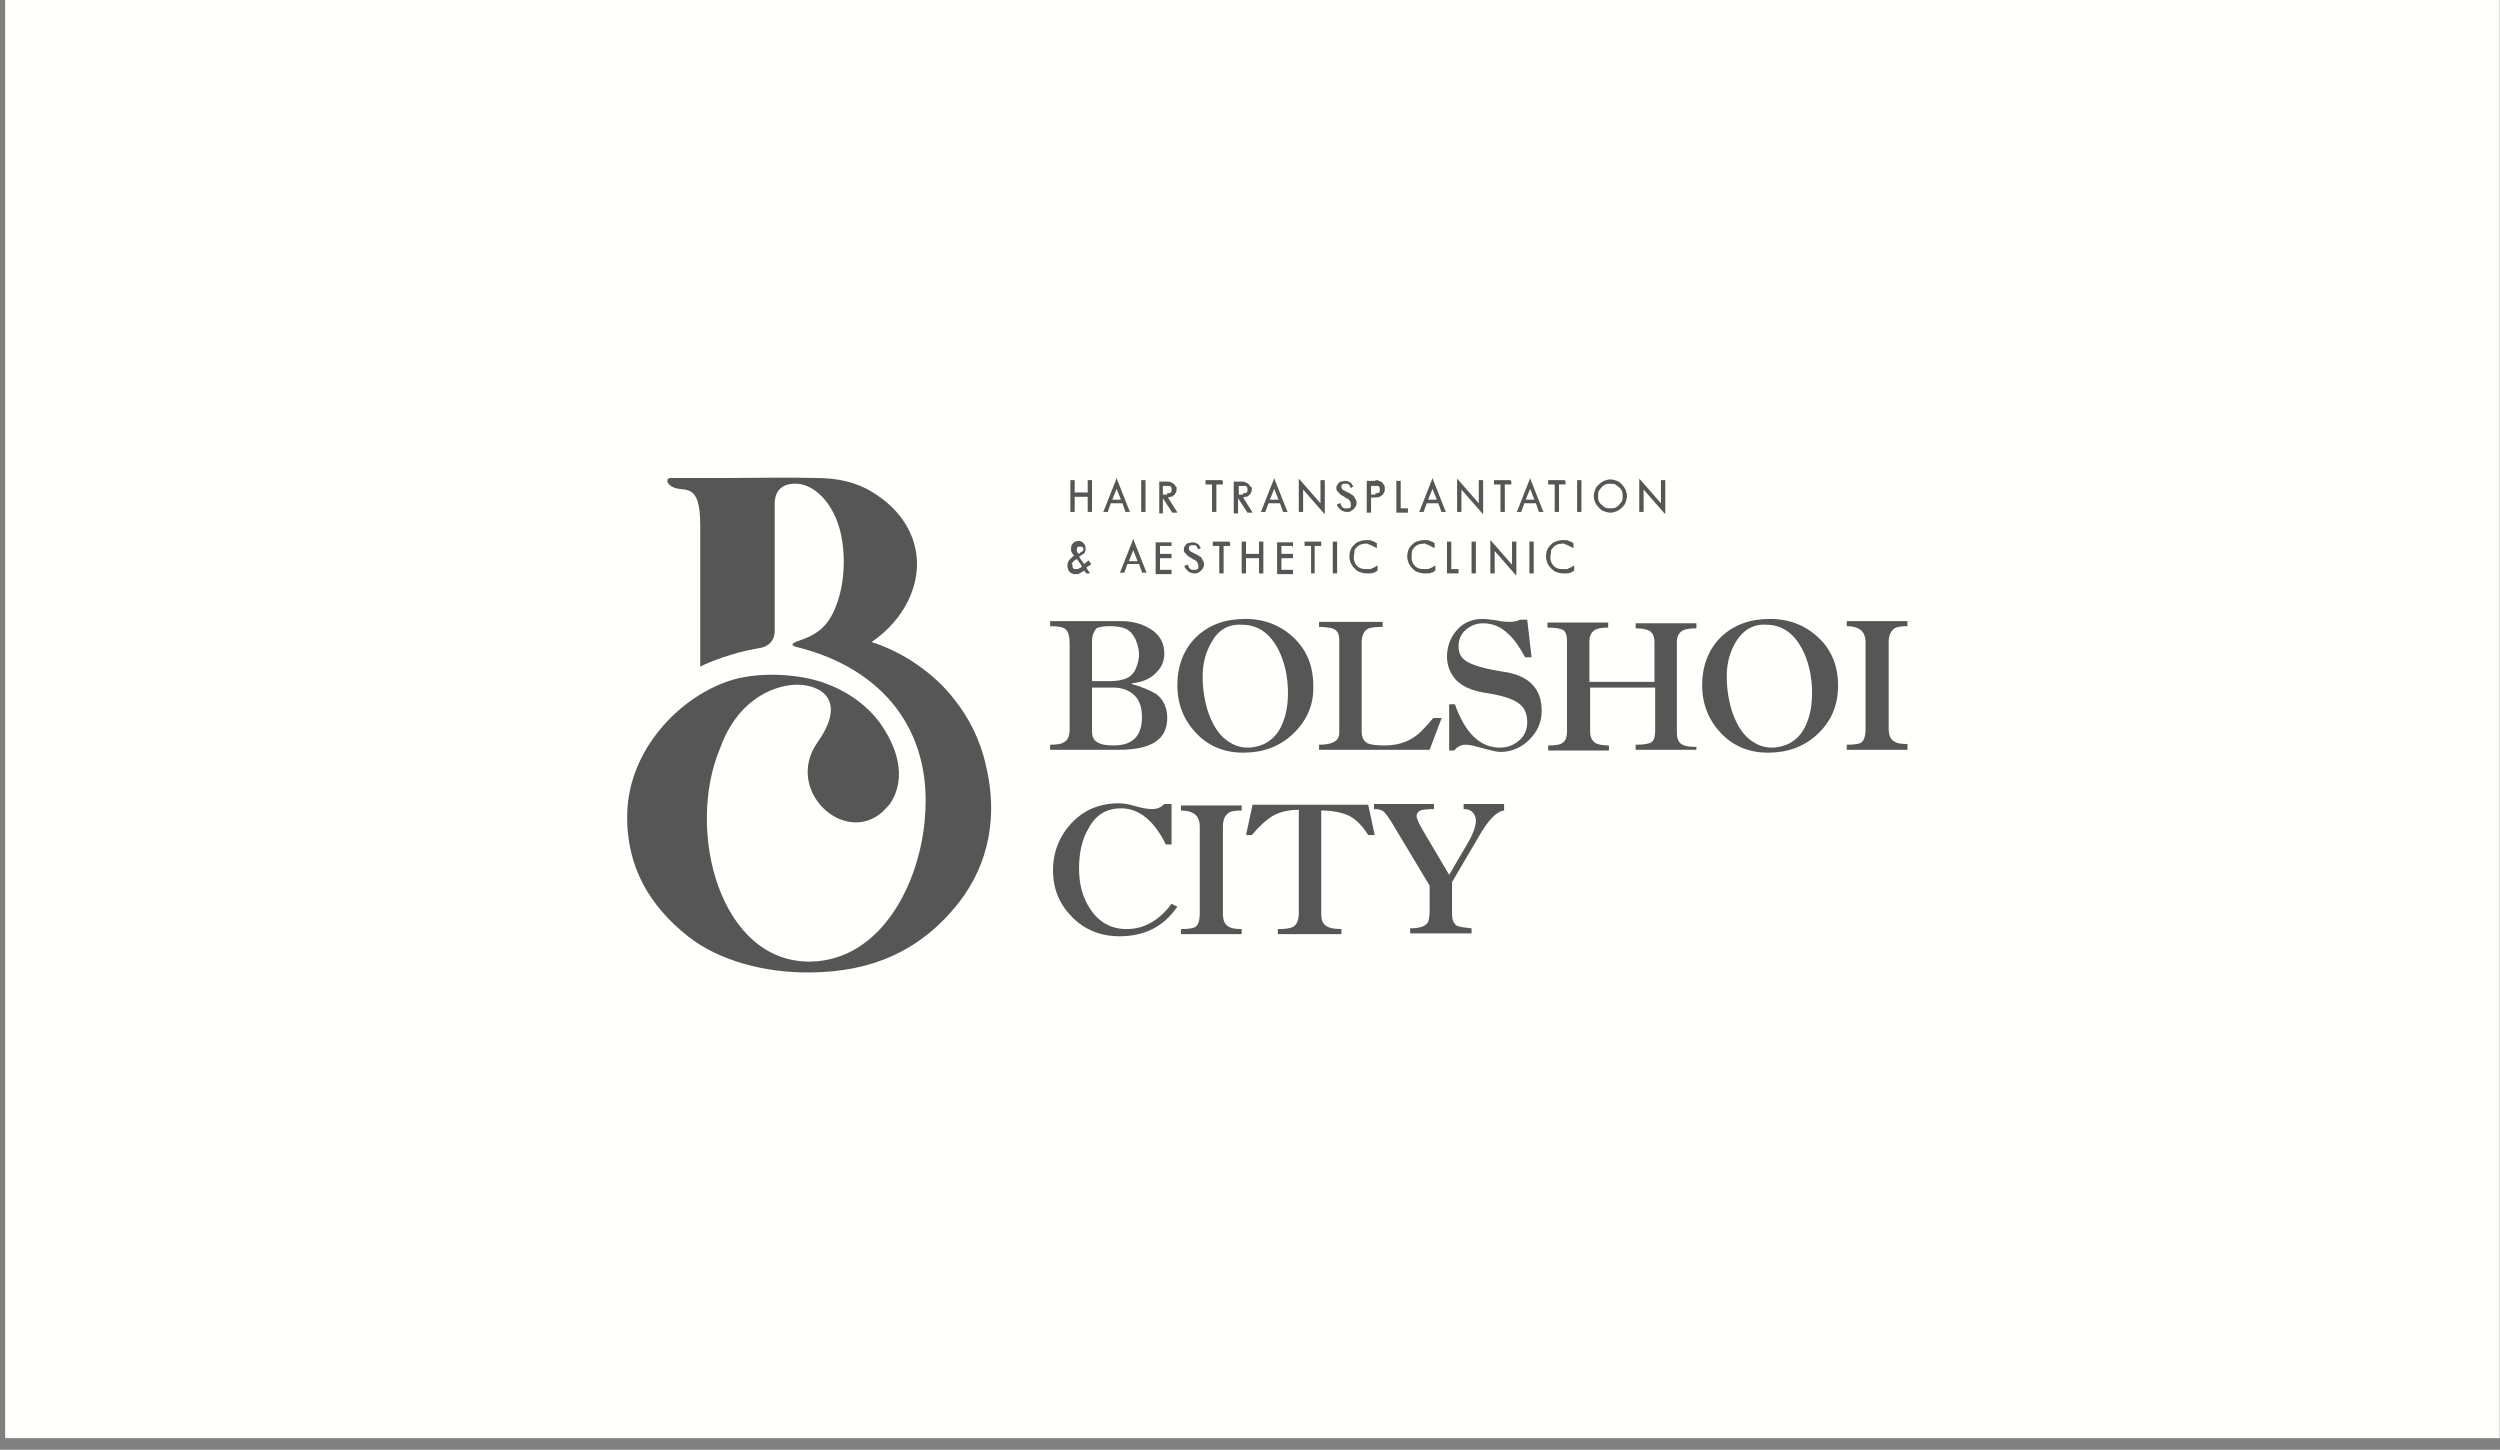
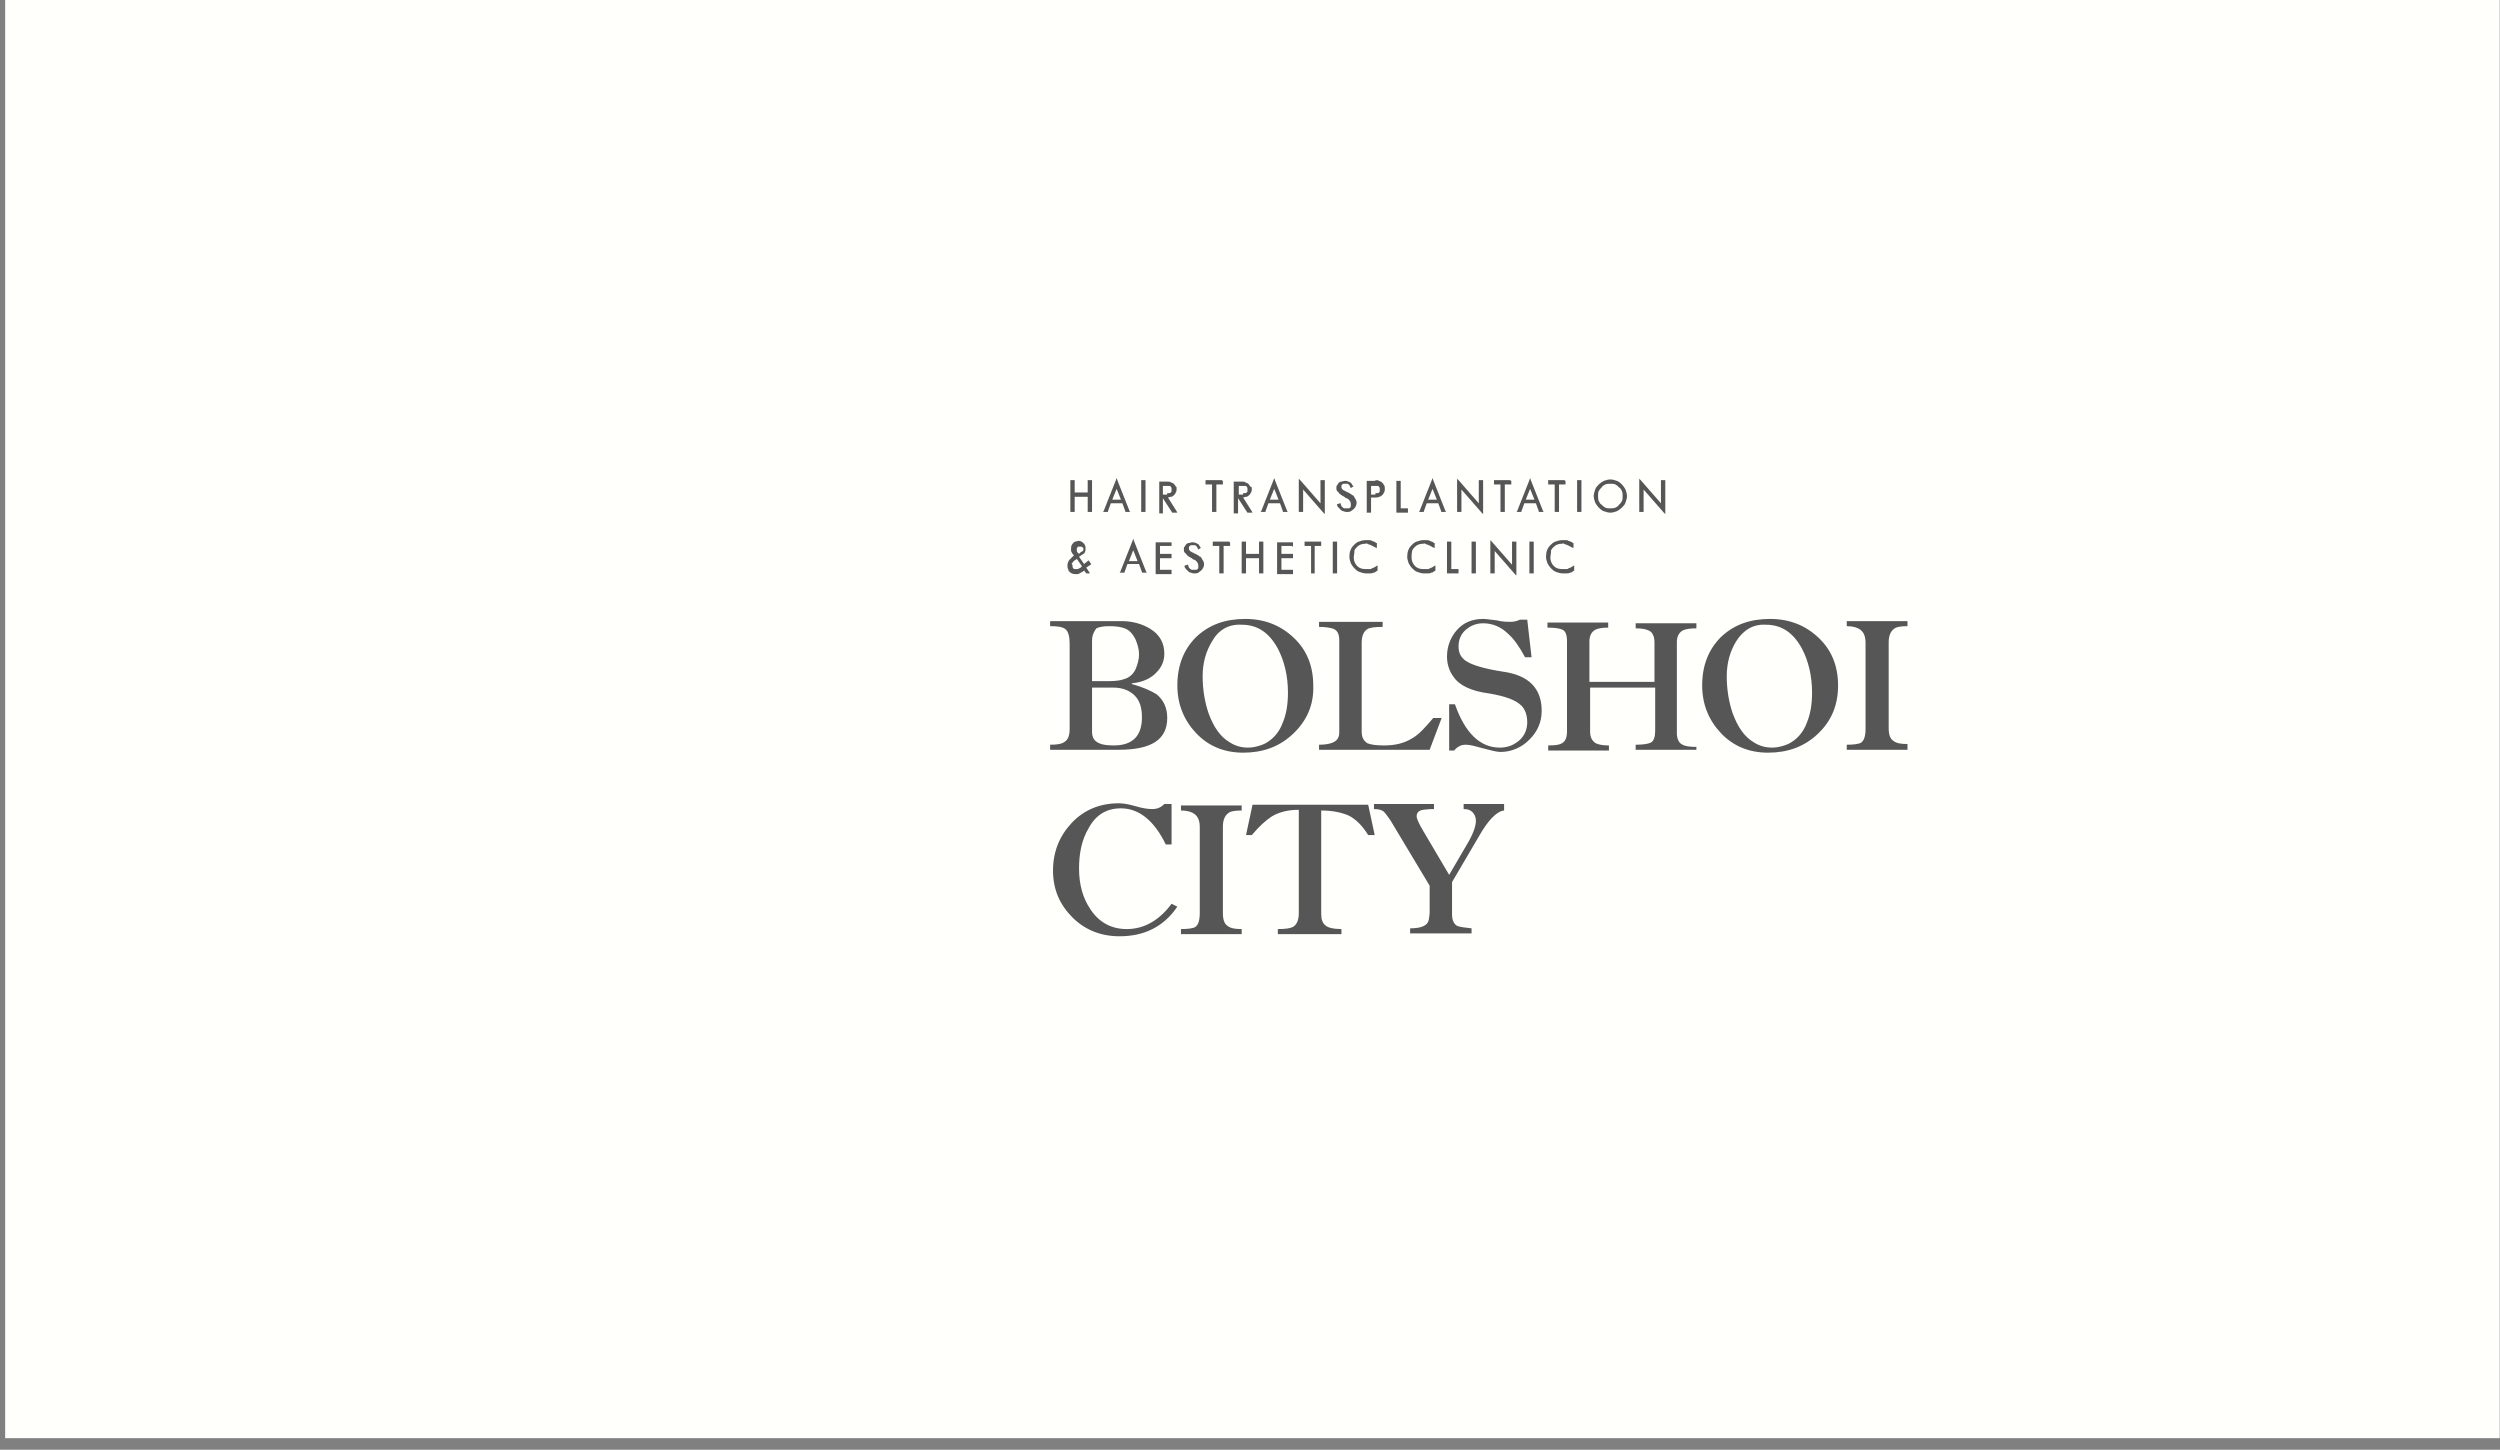
<svg xmlns="http://www.w3.org/2000/svg" width="169" height="98" viewBox="0 0 169 98" fill="none">
  <rect x="0" y="0" width="169" height="98" fill="#808080" stroke="none" />
  <rect width="168.63" height="97.22" transform="translate(0.35)" fill="#FFFFFC" />
-   <path fill-rule="evenodd" clip-rule="evenodd" d="M101.677 54.79C101.188 54.839 100.602 55.426 99.967 56.55L98.159 59.628V61.827C98.159 62.218 98.305 62.511 98.55 62.609C98.696 62.658 98.989 62.707 99.478 62.756V63.098H95.324V62.756C96.106 62.756 96.546 62.56 96.595 62.12C96.595 62.023 96.644 61.876 96.644 61.681V59.873L94.005 55.474C93.809 55.181 93.663 54.986 93.565 54.888C93.418 54.742 93.174 54.693 92.881 54.693V54.351H96.937V54.693C96.497 54.693 96.253 54.742 96.204 54.742C95.911 54.79 95.764 54.937 95.764 55.181C95.764 55.328 95.911 55.67 96.204 56.159L97.963 59.14L99.136 57.136C99.576 56.403 99.771 55.865 99.771 55.474C99.771 55.23 99.674 55.035 99.527 54.888C99.38 54.742 99.185 54.693 98.941 54.693V54.351H101.677V54.79V54.79ZM117.364 43.355C116.973 43.991 116.728 44.773 116.728 45.701C116.728 46.63 116.875 47.46 117.119 48.193C117.461 49.122 117.901 49.806 118.585 50.197C118.976 50.441 119.367 50.539 119.807 50.539C120.149 50.539 120.54 50.441 120.882 50.295C121.469 50.001 121.908 49.513 122.153 48.828C122.397 48.242 122.495 47.558 122.495 46.825C122.495 45.701 122.25 44.675 121.811 43.844C121.224 42.769 120.442 42.231 119.367 42.231C118.536 42.182 117.852 42.574 117.364 43.355ZM81.935 43.355C81.544 43.991 81.299 44.773 81.299 45.701C81.299 46.63 81.446 47.46 81.69 48.193C82.032 49.122 82.472 49.806 83.156 50.197C83.547 50.441 83.938 50.539 84.378 50.539C84.72 50.539 85.111 50.441 85.453 50.295C86.04 50.001 86.479 49.513 86.724 48.828C86.968 48.242 87.066 47.558 87.066 46.825C87.066 45.701 86.821 44.675 86.382 43.844C85.795 42.769 85.013 42.231 83.938 42.231C83.059 42.182 82.374 42.574 81.935 43.355ZM73.823 46.434V49.464C73.823 49.855 73.969 50.099 74.311 50.246C74.507 50.343 74.849 50.392 75.289 50.392C76.559 50.392 77.195 49.757 77.195 48.486C77.195 47.851 77.048 47.362 76.706 47.02C76.364 46.678 75.875 46.483 75.289 46.483H73.823V46.434ZM73.823 43.306V46.043H74.995C75.435 46.043 75.777 45.994 76.022 45.897C76.364 45.799 76.608 45.554 76.755 45.261C76.901 44.919 76.999 44.577 76.999 44.235C76.999 43.893 76.901 43.551 76.755 43.209C76.559 42.818 76.315 42.574 76.022 42.476C75.777 42.378 75.435 42.329 74.995 42.329C74.605 42.329 74.311 42.378 74.116 42.476C73.969 42.671 73.823 42.916 73.823 43.306ZM87.408 49.61C86.479 50.49 85.355 50.881 84.036 50.881C82.765 50.881 81.69 50.441 80.859 49.562C80.029 48.682 79.589 47.607 79.589 46.336C79.589 44.968 80.029 43.893 80.859 43.062C81.739 42.231 82.814 41.84 84.183 41.84C85.502 41.84 86.577 42.28 87.457 43.111C88.336 43.942 88.776 45.017 88.776 46.336C88.825 47.656 88.336 48.731 87.408 49.61ZM78.172 46.923C78.66 47.314 78.905 47.851 78.905 48.535C78.905 50.001 77.83 50.685 75.631 50.685H70.988V50.343C71.477 50.343 71.77 50.294 71.966 50.148C72.21 50.001 72.308 49.708 72.308 49.268V43.502C72.308 43.013 72.21 42.671 72.014 42.525C71.819 42.378 71.526 42.329 70.988 42.329V41.987H75.826C76.559 41.987 77.243 42.182 77.781 42.525C78.416 42.916 78.709 43.502 78.709 44.186C78.709 44.773 78.465 45.212 78.025 45.603C77.634 45.945 77.097 46.141 76.51 46.19V46.239C77.195 46.434 77.781 46.678 78.172 46.923ZM99.087 50.343C98.745 50.343 98.501 50.49 98.305 50.734H97.963V47.607H98.354C99.038 49.562 100.064 50.539 101.384 50.539C101.873 50.539 102.312 50.392 102.703 50.05C103.045 49.757 103.241 49.317 103.241 48.828C103.241 48.34 103.094 47.949 102.85 47.705C102.459 47.314 101.775 47.069 100.651 46.874C99.478 46.727 98.647 46.336 98.256 45.75C97.963 45.359 97.817 44.87 97.817 44.382C97.817 43.697 98.061 43.062 98.501 42.574C98.941 42.085 99.527 41.84 100.26 41.84C100.455 41.84 100.749 41.889 101.188 41.938C101.579 42.036 101.921 42.036 102.117 42.036C102.312 42.036 102.557 41.987 102.752 41.889H103.241L103.534 44.43H103.094C102.703 43.697 102.312 43.16 101.97 42.867C101.482 42.378 100.895 42.134 100.26 42.134C99.82 42.134 99.429 42.28 99.087 42.574C98.745 42.867 98.599 43.258 98.599 43.697C98.599 44.137 98.745 44.43 99.087 44.675C99.527 44.968 100.358 45.212 101.628 45.408C103.339 45.652 104.218 46.532 104.218 48.047C104.218 48.828 103.925 49.464 103.387 50.001C102.85 50.539 102.166 50.832 101.433 50.832C101.188 50.832 100.798 50.734 100.26 50.588C99.722 50.441 99.38 50.343 99.087 50.343ZM97.475 48.486L96.644 50.685H89.167V50.343C89.949 50.343 90.389 50.148 90.486 49.806C90.535 49.708 90.535 49.562 90.535 49.415V43.306C90.535 42.818 90.389 42.574 90.047 42.476C89.851 42.427 89.558 42.378 89.167 42.378V42.036H93.467V42.378C92.93 42.378 92.588 42.427 92.441 42.525C92.197 42.671 92.05 42.964 92.05 43.453V49.464C92.05 49.855 92.197 50.099 92.441 50.246C92.686 50.343 93.028 50.392 93.565 50.392C94.298 50.392 94.933 50.246 95.471 49.904C95.911 49.659 96.351 49.171 96.888 48.535H97.475V48.486ZM114.676 50.685H110.571V50.343C111.06 50.343 111.402 50.295 111.597 50.197C111.793 50.099 111.89 49.806 111.89 49.415V46.483H107.492V49.464C107.492 49.855 107.639 50.099 107.883 50.246C108.079 50.343 108.372 50.392 108.763 50.392V50.734H104.658V50.392C105.147 50.392 105.44 50.343 105.587 50.246C105.831 50.099 105.929 49.855 105.929 49.415V43.355C105.929 42.916 105.831 42.671 105.635 42.574C105.44 42.476 105.098 42.427 104.609 42.427V42.085H108.714V42.427C108.323 42.427 108.03 42.476 107.834 42.574C107.59 42.72 107.444 42.964 107.444 43.355V46.092H111.842V43.404C111.842 43.013 111.695 42.72 111.451 42.622C111.255 42.525 110.962 42.476 110.571 42.476V42.134H114.676V42.476C114.236 42.476 113.943 42.525 113.747 42.622C113.503 42.769 113.356 43.013 113.356 43.404V49.562C113.356 49.953 113.503 50.246 113.747 50.343C113.894 50.441 114.236 50.49 114.676 50.49V50.685V50.685ZM122.886 49.61C121.957 50.49 120.833 50.881 119.514 50.881C118.243 50.881 117.168 50.441 116.337 49.562C115.507 48.682 115.067 47.607 115.067 46.336C115.067 44.968 115.507 43.893 116.337 43.062C117.217 42.231 118.292 41.84 119.66 41.84C120.98 41.84 122.055 42.28 122.935 43.111C123.814 43.942 124.254 45.017 124.254 46.336C124.254 47.656 123.814 48.731 122.886 49.61ZM128.896 50.685H124.84V50.343C125.329 50.343 125.671 50.295 125.818 50.197C126.013 50.05 126.111 49.757 126.111 49.268V43.453C126.111 43.062 126.013 42.769 125.769 42.574C125.573 42.427 125.28 42.329 124.84 42.329V41.987H128.945V42.329C128.505 42.329 128.163 42.378 128.017 42.525C127.821 42.671 127.675 42.964 127.675 43.404V49.219C127.675 49.659 127.772 49.953 128.017 50.099C128.212 50.246 128.505 50.295 128.945 50.295V50.685H128.896ZM89.314 54.79C90.096 54.79 90.731 54.937 91.171 55.132C91.659 55.377 92.099 55.817 92.49 56.452H92.93L92.49 54.399H84.671L84.231 56.452H84.622C85.111 55.865 85.6 55.426 85.991 55.181C86.479 54.888 87.115 54.742 87.799 54.742V61.73C87.799 62.218 87.652 62.511 87.408 62.658C87.212 62.756 86.919 62.805 86.382 62.805V63.147H90.682V62.805C90.144 62.805 89.753 62.707 89.607 62.56C89.411 62.414 89.314 62.169 89.314 61.778V54.79V54.79ZM82.668 61.73C82.668 62.169 82.765 62.463 83.01 62.609C83.205 62.756 83.498 62.805 83.938 62.805V63.147H79.833V62.805C80.322 62.805 80.664 62.756 80.811 62.658C81.006 62.511 81.104 62.218 81.104 61.73V55.914C81.104 55.523 81.006 55.23 80.762 55.035C80.566 54.888 80.273 54.79 79.833 54.79V54.448H83.938V54.79C83.498 54.79 83.156 54.839 83.01 54.986C82.814 55.133 82.668 55.426 82.668 55.865V61.73ZM79.589 61.29C78.66 62.658 77.341 63.293 75.68 63.293C74.409 63.293 73.334 62.853 72.503 62.023C71.624 61.143 71.184 60.117 71.184 58.846C71.184 57.576 71.624 56.501 72.454 55.621C73.285 54.742 74.36 54.302 75.631 54.302C75.875 54.302 76.266 54.351 76.755 54.497C77.243 54.644 77.634 54.693 77.879 54.693C78.221 54.693 78.465 54.595 78.709 54.351H79.198V57.087H78.807C78.025 55.474 76.999 54.644 75.777 54.644C74.8 54.644 74.067 55.084 73.578 56.012C73.138 56.745 72.943 57.674 72.943 58.7C72.943 59.775 73.187 60.703 73.725 61.485C74.311 62.365 75.142 62.805 76.168 62.805C77.341 62.805 78.367 62.218 79.198 61.094L79.589 61.29Z" fill="#565656" />
-   <path fill-rule="evenodd" clip-rule="evenodd" d="M45.528 32.947C46.31 33.289 47.336 32.556 47.336 35.488V45.066C47.874 44.773 49.486 44.137 51.148 43.844C51.49 43.795 51.734 43.746 52.028 43.502C52.223 43.306 52.37 43.062 52.37 42.622V38.42V34.071C52.37 33.044 53.005 32.653 53.885 32.702C54.813 32.751 55.839 33.533 56.474 34.95C57.159 36.465 57.256 38.957 56.572 40.814C56.035 42.329 55.253 42.916 53.885 43.355C53.493 43.502 53.445 43.649 53.885 43.746C59.749 45.212 62.974 49.415 62.534 55.132C62.241 59.628 59.602 64.906 54.813 65.004C48.656 65.101 46.359 56.159 48.656 50.637C49.731 47.558 51.979 46.385 53.738 46.287C55.497 46.239 57.305 47.314 55.253 50.197C53.005 53.422 57.061 57.185 59.651 54.888C59.846 54.693 60.042 54.497 60.188 54.302C61.361 52.494 60.579 50.392 59.455 48.828C58.429 47.46 57.012 46.63 55.79 46.19C53.885 45.505 51.441 45.457 49.731 45.897C46.114 46.874 42.498 50.588 42.401 54.986C42.303 58.602 43.964 61.29 46.505 63.293C48.607 64.955 51.734 65.786 54.862 65.737C58.82 65.688 62.192 64.368 64.831 60.997C66.883 58.358 67.47 55.084 66.639 51.712C66.248 49.953 65.466 48.486 64.538 47.314C63.169 45.505 60.97 44.039 58.918 43.404C60.139 42.574 60.873 41.596 61.312 40.765C62.73 38.029 61.85 35.194 59.309 33.484C57.989 32.556 56.523 32.311 55.155 32.311C53.151 32.262 51.148 32.311 49.193 32.311H45.43C44.942 32.262 45.039 32.751 45.528 32.947Z" fill="#565656" />
+   <path fill-rule="evenodd" clip-rule="evenodd" d="M101.677 54.79C101.188 54.839 100.602 55.426 99.967 56.55L98.159 59.628V61.827C98.159 62.218 98.305 62.511 98.55 62.609C98.696 62.658 98.989 62.707 99.478 62.756V63.098H95.324V62.756C96.106 62.756 96.546 62.56 96.595 62.12C96.595 62.023 96.644 61.876 96.644 61.681V59.873L94.005 55.474C93.809 55.181 93.663 54.986 93.565 54.888C93.418 54.742 93.174 54.693 92.881 54.693V54.351H96.937V54.693C96.497 54.693 96.253 54.742 96.204 54.742C95.911 54.79 95.764 54.937 95.764 55.181C95.764 55.328 95.911 55.67 96.204 56.159L97.963 59.14L99.136 57.136C99.576 56.403 99.771 55.865 99.771 55.474C99.771 55.23 99.674 55.035 99.527 54.888C99.38 54.742 99.185 54.693 98.941 54.693V54.351H101.677V54.79V54.79ZM117.364 43.355C116.973 43.991 116.728 44.773 116.728 45.701C116.728 46.63 116.875 47.46 117.119 48.193C117.461 49.122 117.901 49.806 118.585 50.197C118.976 50.441 119.367 50.539 119.807 50.539C120.149 50.539 120.54 50.441 120.882 50.295C121.469 50.001 121.908 49.513 122.153 48.828C122.397 48.242 122.495 47.558 122.495 46.825C122.495 45.701 122.25 44.675 121.811 43.844C121.224 42.769 120.442 42.231 119.367 42.231C118.536 42.182 117.852 42.574 117.364 43.355ZM81.935 43.355C81.544 43.991 81.299 44.773 81.299 45.701C81.299 46.63 81.446 47.46 81.69 48.193C82.032 49.122 82.472 49.806 83.156 50.197C83.547 50.441 83.938 50.539 84.378 50.539C84.72 50.539 85.111 50.441 85.453 50.295C86.04 50.001 86.479 49.513 86.724 48.828C86.968 48.242 87.066 47.558 87.066 46.825C87.066 45.701 86.821 44.675 86.382 43.844C85.795 42.769 85.013 42.231 83.938 42.231C83.059 42.182 82.374 42.574 81.935 43.355ZM73.823 46.434V49.464C73.823 49.855 73.969 50.099 74.311 50.246C74.507 50.343 74.849 50.392 75.289 50.392C76.559 50.392 77.195 49.757 77.195 48.486C77.195 47.851 77.048 47.362 76.706 47.02C76.364 46.678 75.875 46.483 75.289 46.483H73.823V46.434ZM73.823 43.306V46.043H74.995C75.435 46.043 75.777 45.994 76.022 45.897C76.364 45.799 76.608 45.554 76.755 45.261C76.901 44.919 76.999 44.577 76.999 44.235C76.999 43.893 76.901 43.551 76.755 43.209C76.559 42.818 76.315 42.574 76.022 42.476C75.777 42.378 75.435 42.329 74.995 42.329C74.605 42.329 74.311 42.378 74.116 42.476C73.969 42.671 73.823 42.916 73.823 43.306ZM87.408 49.61C86.479 50.49 85.355 50.881 84.036 50.881C82.765 50.881 81.69 50.441 80.859 49.562C80.029 48.682 79.589 47.607 79.589 46.336C79.589 44.968 80.029 43.893 80.859 43.062C81.739 42.231 82.814 41.84 84.183 41.84C85.502 41.84 86.577 42.28 87.457 43.111C88.336 43.942 88.776 45.017 88.776 46.336C88.825 47.656 88.336 48.731 87.408 49.61ZM78.172 46.923C78.66 47.314 78.905 47.851 78.905 48.535C78.905 50.001 77.83 50.685 75.631 50.685H70.988V50.343C71.477 50.343 71.77 50.294 71.966 50.148C72.21 50.001 72.308 49.708 72.308 49.268V43.502C72.308 43.013 72.21 42.671 72.014 42.525C71.819 42.378 71.526 42.329 70.988 42.329V41.987H75.826C76.559 41.987 77.243 42.182 77.781 42.525C78.416 42.916 78.709 43.502 78.709 44.186C78.709 44.773 78.465 45.212 78.025 45.603C77.634 45.945 77.097 46.141 76.51 46.19V46.239C77.195 46.434 77.781 46.678 78.172 46.923ZM99.087 50.343C98.745 50.343 98.501 50.49 98.305 50.734H97.963V47.607H98.354C99.038 49.562 100.064 50.539 101.384 50.539C101.873 50.539 102.312 50.392 102.703 50.05C103.045 49.757 103.241 49.317 103.241 48.828C103.241 48.34 103.094 47.949 102.85 47.705C102.459 47.314 101.775 47.069 100.651 46.874C99.478 46.727 98.647 46.336 98.256 45.75C97.963 45.359 97.817 44.87 97.817 44.382C97.817 43.697 98.061 43.062 98.501 42.574C98.941 42.085 99.527 41.84 100.26 41.84C100.455 41.84 100.749 41.889 101.188 41.938C101.579 42.036 101.921 42.036 102.117 42.036C102.312 42.036 102.557 41.987 102.752 41.889H103.241L103.534 44.43H103.094C102.703 43.697 102.312 43.16 101.97 42.867C101.482 42.378 100.895 42.134 100.26 42.134C99.82 42.134 99.429 42.28 99.087 42.574C98.745 42.867 98.599 43.258 98.599 43.697C98.599 44.137 98.745 44.43 99.087 44.675C99.527 44.968 100.358 45.212 101.628 45.408C103.339 45.652 104.218 46.532 104.218 48.047C104.218 48.828 103.925 49.464 103.387 50.001C102.85 50.539 102.166 50.832 101.433 50.832C101.188 50.832 100.798 50.734 100.26 50.588C99.722 50.441 99.38 50.343 99.087 50.343M97.475 48.486L96.644 50.685H89.167V50.343C89.949 50.343 90.389 50.148 90.486 49.806C90.535 49.708 90.535 49.562 90.535 49.415V43.306C90.535 42.818 90.389 42.574 90.047 42.476C89.851 42.427 89.558 42.378 89.167 42.378V42.036H93.467V42.378C92.93 42.378 92.588 42.427 92.441 42.525C92.197 42.671 92.05 42.964 92.05 43.453V49.464C92.05 49.855 92.197 50.099 92.441 50.246C92.686 50.343 93.028 50.392 93.565 50.392C94.298 50.392 94.933 50.246 95.471 49.904C95.911 49.659 96.351 49.171 96.888 48.535H97.475V48.486ZM114.676 50.685H110.571V50.343C111.06 50.343 111.402 50.295 111.597 50.197C111.793 50.099 111.89 49.806 111.89 49.415V46.483H107.492V49.464C107.492 49.855 107.639 50.099 107.883 50.246C108.079 50.343 108.372 50.392 108.763 50.392V50.734H104.658V50.392C105.147 50.392 105.44 50.343 105.587 50.246C105.831 50.099 105.929 49.855 105.929 49.415V43.355C105.929 42.916 105.831 42.671 105.635 42.574C105.44 42.476 105.098 42.427 104.609 42.427V42.085H108.714V42.427C108.323 42.427 108.03 42.476 107.834 42.574C107.59 42.72 107.444 42.964 107.444 43.355V46.092H111.842V43.404C111.842 43.013 111.695 42.72 111.451 42.622C111.255 42.525 110.962 42.476 110.571 42.476V42.134H114.676V42.476C114.236 42.476 113.943 42.525 113.747 42.622C113.503 42.769 113.356 43.013 113.356 43.404V49.562C113.356 49.953 113.503 50.246 113.747 50.343C113.894 50.441 114.236 50.49 114.676 50.49V50.685V50.685ZM122.886 49.61C121.957 50.49 120.833 50.881 119.514 50.881C118.243 50.881 117.168 50.441 116.337 49.562C115.507 48.682 115.067 47.607 115.067 46.336C115.067 44.968 115.507 43.893 116.337 43.062C117.217 42.231 118.292 41.84 119.66 41.84C120.98 41.84 122.055 42.28 122.935 43.111C123.814 43.942 124.254 45.017 124.254 46.336C124.254 47.656 123.814 48.731 122.886 49.61ZM128.896 50.685H124.84V50.343C125.329 50.343 125.671 50.295 125.818 50.197C126.013 50.05 126.111 49.757 126.111 49.268V43.453C126.111 43.062 126.013 42.769 125.769 42.574C125.573 42.427 125.28 42.329 124.84 42.329V41.987H128.945V42.329C128.505 42.329 128.163 42.378 128.017 42.525C127.821 42.671 127.675 42.964 127.675 43.404V49.219C127.675 49.659 127.772 49.953 128.017 50.099C128.212 50.246 128.505 50.295 128.945 50.295V50.685H128.896ZM89.314 54.79C90.096 54.79 90.731 54.937 91.171 55.132C91.659 55.377 92.099 55.817 92.49 56.452H92.93L92.49 54.399H84.671L84.231 56.452H84.622C85.111 55.865 85.6 55.426 85.991 55.181C86.479 54.888 87.115 54.742 87.799 54.742V61.73C87.799 62.218 87.652 62.511 87.408 62.658C87.212 62.756 86.919 62.805 86.382 62.805V63.147H90.682V62.805C90.144 62.805 89.753 62.707 89.607 62.56C89.411 62.414 89.314 62.169 89.314 61.778V54.79V54.79ZM82.668 61.73C82.668 62.169 82.765 62.463 83.01 62.609C83.205 62.756 83.498 62.805 83.938 62.805V63.147H79.833V62.805C80.322 62.805 80.664 62.756 80.811 62.658C81.006 62.511 81.104 62.218 81.104 61.73V55.914C81.104 55.523 81.006 55.23 80.762 55.035C80.566 54.888 80.273 54.79 79.833 54.79V54.448H83.938V54.79C83.498 54.79 83.156 54.839 83.01 54.986C82.814 55.133 82.668 55.426 82.668 55.865V61.73ZM79.589 61.29C78.66 62.658 77.341 63.293 75.68 63.293C74.409 63.293 73.334 62.853 72.503 62.023C71.624 61.143 71.184 60.117 71.184 58.846C71.184 57.576 71.624 56.501 72.454 55.621C73.285 54.742 74.36 54.302 75.631 54.302C75.875 54.302 76.266 54.351 76.755 54.497C77.243 54.644 77.634 54.693 77.879 54.693C78.221 54.693 78.465 54.595 78.709 54.351H79.198V57.087H78.807C78.025 55.474 76.999 54.644 75.777 54.644C74.8 54.644 74.067 55.084 73.578 56.012C73.138 56.745 72.943 57.674 72.943 58.7C72.943 59.775 73.187 60.703 73.725 61.485C74.311 62.365 75.142 62.805 76.168 62.805C77.341 62.805 78.367 62.218 79.198 61.094L79.589 61.29Z" fill="#565656" />
  <path fill-rule="evenodd" clip-rule="evenodd" d="M72.649 33.289H73.528V32.507V32.458H73.577H73.773H73.822V32.507V34.559V34.608H73.773H73.577H73.528V34.559V33.582H72.649V34.559V34.608H72.6H72.404H72.356V34.559V32.507V32.458H72.404H72.6H72.649V32.507V33.289ZM75.532 32.458L76.363 34.559L76.412 34.608H76.314H76.118H76.07V34.559L75.874 34.022H75.092L74.897 34.559V34.608H74.848H74.652H74.555L74.603 34.559L75.434 32.458L75.483 32.311L75.532 32.458ZM75.483 33.044L75.19 33.777H75.776L75.483 33.044ZM77.389 34.608H77.194H77.145V34.559V32.507V32.458H77.194H77.389H77.438V32.507V34.559V34.608H77.389ZM79.539 33.044C79.539 33.142 79.539 33.191 79.49 33.289C79.441 33.337 79.441 33.435 79.344 33.484C79.295 33.533 79.246 33.582 79.148 33.582C79.099 33.582 79.002 33.631 78.953 33.631L79.539 34.559L79.588 34.657H79.49H79.295H79.246L78.611 33.68V34.657V34.706H78.562H78.415H78.366V34.657V32.605V32.556H78.415H78.904C79.002 32.556 79.099 32.556 79.148 32.605C79.246 32.653 79.295 32.653 79.344 32.702C79.393 32.751 79.441 32.8 79.49 32.898C79.539 32.898 79.539 32.947 79.539 33.044ZM78.904 33.337C78.953 33.337 79.002 33.337 79.05 33.337C79.099 33.337 79.148 33.289 79.148 33.289C79.197 33.24 79.197 33.24 79.197 33.191C79.197 33.142 79.197 33.142 79.197 33.093C79.197 33.044 79.197 32.995 79.197 32.995C79.197 32.947 79.148 32.947 79.148 32.898C79.099 32.849 79.099 32.849 79.05 32.849C79.002 32.849 78.953 32.849 78.904 32.849H78.611V33.435H78.904V33.337ZM82.667 32.507V32.702V32.751H82.618H82.227V34.559V34.608H82.178H81.983H81.934V34.559V32.751H81.543H81.494V32.702V32.507V32.458H81.543H82.569H82.618V32.507H82.667ZM84.621 33.044C84.621 33.142 84.621 33.191 84.573 33.289C84.524 33.337 84.524 33.435 84.426 33.484C84.377 33.533 84.328 33.582 84.231 33.582C84.182 33.582 84.084 33.631 84.035 33.631L84.621 34.559L84.67 34.657H84.573H84.377H84.328L83.693 33.68V34.657V34.706H83.644H83.449H83.4V34.657V32.605V32.556H83.449H83.937C84.035 32.556 84.133 32.556 84.182 32.605C84.279 32.653 84.328 32.653 84.377 32.702C84.426 32.751 84.475 32.8 84.524 32.898C84.621 32.898 84.621 32.947 84.621 33.044ZM84.035 33.337C84.084 33.337 84.133 33.337 84.182 33.337C84.231 33.337 84.279 33.289 84.279 33.289C84.328 33.24 84.328 33.24 84.328 33.191C84.328 33.142 84.328 33.142 84.328 33.093C84.328 33.044 84.328 32.995 84.328 32.995C84.328 32.947 84.279 32.947 84.279 32.898C84.231 32.849 84.231 32.849 84.182 32.849C84.133 32.849 84.084 32.849 84.035 32.849H83.742V33.435H84.035V33.337ZM86.185 32.458L87.016 34.559L87.065 34.608H86.967H86.772H86.723V34.559L86.527 34.022H85.745L85.55 34.559V34.608H85.501H85.305H85.208L85.257 34.559L86.087 32.458L86.136 32.311L86.185 32.458ZM86.136 33.044L85.843 33.777H86.43L86.136 33.044ZM89.313 32.458H89.508H89.557V32.507V34.608V34.755L89.459 34.657L88.091 33.093V34.559V34.608H88.042H87.847H87.798V34.559V32.507V32.36L87.895 32.458L89.264 34.022V32.507V32.458H89.313ZM91.267 32.898C91.267 32.849 91.219 32.849 91.219 32.8L91.17 32.751C91.17 32.751 91.121 32.702 91.072 32.702C91.023 32.702 91.023 32.702 90.974 32.702C90.925 32.702 90.876 32.702 90.828 32.702C90.779 32.702 90.779 32.751 90.73 32.751C90.73 32.751 90.681 32.8 90.681 32.849C90.681 32.898 90.681 32.898 90.681 32.947C90.681 32.995 90.681 32.995 90.73 33.044C90.73 33.093 90.779 33.093 90.828 33.142L91.023 33.24C91.072 33.289 91.17 33.289 91.219 33.337C91.267 33.386 91.316 33.386 91.316 33.386C91.365 33.435 91.414 33.484 91.463 33.484C91.512 33.533 91.561 33.582 91.561 33.631C91.609 33.68 91.609 33.728 91.658 33.777C91.658 33.826 91.707 33.875 91.707 33.973C91.707 34.119 91.658 34.266 91.512 34.413C91.463 34.462 91.365 34.51 91.316 34.559C91.219 34.608 91.17 34.608 91.072 34.608C90.974 34.608 90.925 34.608 90.828 34.559C90.73 34.559 90.681 34.51 90.632 34.462C90.583 34.413 90.534 34.364 90.486 34.315C90.437 34.266 90.388 34.217 90.388 34.119V34.071H90.437L90.583 34.022H90.632V34.071C90.632 34.119 90.681 34.168 90.681 34.217C90.73 34.266 90.73 34.266 90.779 34.315C90.828 34.315 90.828 34.364 90.876 34.364C90.925 34.364 90.974 34.364 91.023 34.364C91.072 34.364 91.121 34.364 91.17 34.364C91.219 34.364 91.267 34.315 91.267 34.315C91.316 34.266 91.316 34.266 91.316 34.217C91.316 34.168 91.316 34.119 91.316 34.071C91.316 33.973 91.267 33.826 91.121 33.728C91.121 33.728 91.072 33.68 91.023 33.68C90.974 33.68 90.925 33.631 90.876 33.582C90.779 33.533 90.681 33.484 90.632 33.435C90.583 33.386 90.534 33.386 90.534 33.337C90.486 33.289 90.437 33.24 90.388 33.191C90.339 33.142 90.339 33.044 90.339 32.995C90.339 32.898 90.339 32.849 90.388 32.8C90.437 32.751 90.437 32.702 90.486 32.653C90.534 32.605 90.583 32.556 90.681 32.556C90.73 32.556 90.828 32.507 90.925 32.507C91.072 32.507 91.17 32.556 91.267 32.605C91.316 32.653 91.365 32.653 91.365 32.702C91.414 32.751 91.414 32.8 91.463 32.849L91.512 32.898H91.463L91.316 32.995L91.267 32.898ZM92.978 32.458C93.076 32.458 93.173 32.458 93.222 32.507C93.32 32.556 93.369 32.556 93.418 32.605C93.466 32.653 93.515 32.702 93.564 32.8C93.613 32.849 93.613 32.947 93.613 33.044C93.613 33.142 93.613 33.191 93.564 33.289C93.515 33.337 93.515 33.435 93.418 33.484C93.369 33.533 93.32 33.582 93.222 33.582C93.173 33.631 93.076 33.631 92.978 33.631H92.684V34.608V34.657H92.636H92.44H92.391V34.608V32.556V32.507H92.44H92.978V32.458ZM92.978 33.337C93.027 33.337 93.076 33.337 93.124 33.337C93.173 33.337 93.222 33.289 93.222 33.289C93.271 33.24 93.271 33.24 93.271 33.191C93.271 33.142 93.271 33.142 93.271 33.093C93.271 33.044 93.271 32.995 93.271 32.995C93.271 32.947 93.222 32.947 93.222 32.898C93.173 32.849 93.173 32.849 93.124 32.849C93.076 32.849 93.027 32.849 92.978 32.849H92.684V33.435H92.978V33.337ZM94.688 34.364H95.128H95.177V34.413V34.608V34.657H95.128H94.444H94.395V34.608V32.556V32.507H94.444H94.639H94.688V32.556V34.364ZM96.887 32.458L97.718 34.559L97.767 34.608H97.669H97.474H97.425V34.559L97.229 34.022H96.447L96.252 34.559V34.608H96.203H96.007H95.91L95.959 34.559L96.789 32.458L96.838 32.311L96.887 32.458ZM96.838 33.044L96.545 33.777H97.132L96.838 33.044ZM100.015 32.458H100.21H100.259V32.507V34.608V34.755L100.161 34.657L98.793 33.093V34.559V34.608H98.744H98.549H98.5V34.559V32.507V32.36L98.597 32.458L99.966 34.022V32.507V32.458H100.015ZM102.165 32.507V32.702V32.751H102.116H101.725V34.559V34.608H101.676H101.481H101.432V34.559V32.751H101.041H100.992V32.702V32.507V32.458H101.041H102.067H102.116V32.507H102.165ZM103.484 32.458L104.315 34.559L104.364 34.608H104.266H104.071H104.022V34.559L103.826 34.022H103.044L102.849 34.559V34.608H102.8H102.605H102.507L102.556 34.559L103.387 32.458L103.435 32.311L103.484 32.458ZM103.435 33.044L103.142 33.777H103.729L103.435 33.044ZM105.83 32.507V32.702V32.751H105.781H105.39V34.559V34.608H105.341H105.146H105.097V34.559V32.751H104.706H104.657V32.702V32.507V32.458H104.706H105.732H105.781V32.507H105.83ZM106.856 34.608H106.661H106.612V34.559V32.507V32.458H106.661H106.856H106.905V32.507V34.559V34.608H106.856ZM109.984 33.533C109.984 33.68 109.935 33.826 109.886 33.973C109.837 34.119 109.739 34.217 109.642 34.315C109.544 34.413 109.397 34.51 109.3 34.559C109.153 34.608 109.006 34.657 108.86 34.657C108.713 34.657 108.567 34.608 108.42 34.559C108.273 34.51 108.176 34.413 108.078 34.315C107.98 34.217 107.882 34.071 107.834 33.973C107.785 33.826 107.736 33.68 107.736 33.533C107.736 33.386 107.785 33.24 107.834 33.093C107.882 32.947 107.98 32.849 108.078 32.751C108.176 32.653 108.322 32.556 108.42 32.507C108.567 32.458 108.713 32.409 108.86 32.409C109.006 32.409 109.153 32.458 109.3 32.507C109.446 32.556 109.544 32.653 109.642 32.751C109.739 32.849 109.837 32.995 109.886 33.093C109.935 33.24 109.984 33.386 109.984 33.533ZM108.86 34.364C108.957 34.364 109.104 34.364 109.202 34.315C109.3 34.266 109.397 34.217 109.446 34.119C109.544 34.022 109.593 33.973 109.642 33.875C109.69 33.777 109.69 33.68 109.69 33.533C109.69 33.435 109.69 33.289 109.642 33.191C109.593 33.093 109.544 32.995 109.446 32.947C109.348 32.849 109.3 32.8 109.202 32.751C109.104 32.702 109.006 32.702 108.86 32.702C108.762 32.702 108.615 32.702 108.518 32.751C108.42 32.8 108.322 32.849 108.273 32.947C108.176 33.044 108.127 33.093 108.078 33.191C108.029 33.289 108.029 33.386 108.029 33.533C108.029 33.631 108.029 33.777 108.078 33.875C108.127 33.973 108.176 34.071 108.273 34.119C108.371 34.217 108.42 34.266 108.518 34.315C108.615 34.364 108.762 34.364 108.86 34.364ZM112.329 32.458H112.525H112.574V32.507V34.608V34.755L112.476 34.657L111.108 33.093V34.559V34.608H111.059H110.863H110.814V34.559V32.507V32.36L110.912 32.458L112.28 34.022V32.507V32.458H112.329ZM73.431 38.762L73.284 38.566C73.235 38.615 73.186 38.664 73.138 38.664C73.089 38.713 73.04 38.713 72.991 38.762C72.942 38.762 72.893 38.811 72.844 38.811C72.795 38.811 72.747 38.811 72.698 38.811C72.551 38.811 72.404 38.762 72.307 38.664C72.258 38.615 72.209 38.566 72.209 38.469C72.16 38.42 72.16 38.322 72.16 38.224C72.16 38.078 72.209 37.931 72.307 37.833C72.356 37.785 72.404 37.736 72.453 37.687C72.502 37.638 72.551 37.589 72.6 37.54L72.502 37.442C72.502 37.394 72.453 37.394 72.453 37.345C72.453 37.296 72.404 37.296 72.404 37.247C72.404 37.198 72.404 37.198 72.404 37.149C72.404 37.1 72.404 37.1 72.404 37.051C72.404 36.905 72.453 36.807 72.551 36.709C72.6 36.66 72.649 36.612 72.698 36.612C72.747 36.612 72.844 36.563 72.893 36.563C72.942 36.563 73.04 36.563 73.089 36.612C73.138 36.612 73.186 36.66 73.235 36.709C73.284 36.758 73.333 36.807 73.333 36.856C73.382 36.905 73.382 36.954 73.382 37.051C73.382 37.1 73.382 37.149 73.382 37.198C73.382 37.247 73.333 37.296 73.333 37.345C73.284 37.394 73.284 37.442 73.235 37.442C73.186 37.491 73.138 37.491 73.089 37.54L72.942 37.638L73.284 38.127L73.528 37.931L73.577 37.882L73.626 37.931L73.724 38.078L73.773 38.127L73.724 38.175L73.431 38.371L73.626 38.664L73.675 38.762H73.577H73.431ZM73.04 37.345C73.089 37.296 73.089 37.296 73.138 37.296L73.186 37.247L73.235 37.198C73.235 37.198 73.235 37.149 73.235 37.1V37.051L73.186 37.003C73.186 37.003 73.138 36.954 73.089 36.954C73.04 36.954 73.04 36.954 72.991 36.954C72.942 36.954 72.942 36.954 72.893 36.954C72.844 36.954 72.844 36.954 72.844 37.003L72.795 37.051C72.795 37.051 72.795 37.1 72.795 37.149C72.795 37.198 72.795 37.198 72.795 37.247C72.795 37.296 72.844 37.345 72.844 37.345L72.942 37.442L73.04 37.345ZM72.502 38.224C72.502 38.273 72.502 38.322 72.502 38.322C72.502 38.371 72.551 38.371 72.551 38.42C72.551 38.42 72.6 38.469 72.649 38.469C72.698 38.469 72.698 38.469 72.747 38.469C72.795 38.469 72.795 38.469 72.844 38.469C72.893 38.469 72.893 38.469 72.942 38.42C72.991 38.42 73.04 38.371 73.04 38.371C73.089 38.371 73.089 38.322 73.138 38.273L72.795 37.785C72.747 37.833 72.698 37.833 72.649 37.882C72.6 37.931 72.551 37.931 72.551 37.98L72.502 38.029C72.502 38.029 72.502 38.078 72.453 38.078V38.127C72.502 38.175 72.502 38.224 72.502 38.224ZM76.656 36.563L77.487 38.664L77.536 38.713H77.438H77.242H77.194V38.664L76.998 38.127H76.216L76.021 38.664V38.713H75.972H75.776H75.679L75.728 38.664L76.558 36.563L76.607 36.416L76.656 36.563ZM76.607 37.198L76.314 37.931H76.9L76.607 37.198ZM79.197 36.905H78.415V37.442H79.148H79.197V37.491V37.687V37.736H79.148H78.415V38.517H79.148H79.197V38.566V38.762V38.811H79.148H78.171H78.122V38.762V36.709V36.66H78.171H79.148H79.197V36.709V36.905V36.954V36.905ZM80.956 37.051C80.956 37.003 80.907 37.003 80.907 36.954L80.859 36.905C80.859 36.905 80.81 36.856 80.761 36.856C80.712 36.856 80.712 36.856 80.663 36.856C80.614 36.856 80.565 36.856 80.516 36.856C80.468 36.856 80.468 36.905 80.419 36.905C80.419 36.905 80.37 36.954 80.37 37.003C80.37 37.051 80.37 37.051 80.37 37.1C80.37 37.149 80.37 37.149 80.419 37.198C80.419 37.247 80.468 37.247 80.516 37.296L80.712 37.394C80.761 37.442 80.859 37.442 80.907 37.491C80.956 37.54 81.005 37.54 81.005 37.54C81.054 37.589 81.103 37.638 81.152 37.638C81.201 37.687 81.249 37.736 81.249 37.785C81.298 37.833 81.298 37.882 81.347 37.931C81.347 37.98 81.396 38.029 81.396 38.127C81.396 38.273 81.347 38.42 81.201 38.566C81.152 38.615 81.054 38.664 81.005 38.713C80.907 38.762 80.859 38.762 80.761 38.762C80.663 38.762 80.614 38.762 80.516 38.713C80.419 38.713 80.37 38.664 80.321 38.615C80.272 38.566 80.223 38.517 80.174 38.469C80.126 38.42 80.077 38.371 80.077 38.273V38.224H80.126L80.272 38.175H80.321V38.224C80.321 38.273 80.37 38.322 80.37 38.371C80.419 38.42 80.419 38.42 80.468 38.469C80.516 38.469 80.516 38.517 80.565 38.517C80.614 38.517 80.663 38.517 80.712 38.517C80.761 38.517 80.81 38.517 80.859 38.517C80.907 38.517 80.956 38.469 80.956 38.469C81.005 38.42 81.005 38.42 81.005 38.371C81.005 38.322 81.005 38.273 81.005 38.224C81.005 38.127 80.956 37.98 80.81 37.882C80.81 37.882 80.761 37.833 80.712 37.833C80.663 37.833 80.614 37.785 80.565 37.736C80.468 37.687 80.37 37.638 80.321 37.589C80.272 37.54 80.223 37.54 80.223 37.491C80.174 37.442 80.126 37.394 80.077 37.345C80.028 37.296 80.028 37.198 80.028 37.149C80.028 37.051 80.028 37.003 80.077 36.954C80.126 36.905 80.126 36.856 80.174 36.807C80.223 36.758 80.272 36.709 80.37 36.709C80.419 36.709 80.516 36.66 80.614 36.66C80.761 36.66 80.859 36.709 80.956 36.758C81.005 36.807 81.054 36.807 81.054 36.856C81.103 36.905 81.103 36.954 81.152 37.003L81.201 37.051H81.152L81.005 37.149L80.956 37.051ZM83.155 36.66V36.856V36.905H83.106H82.716V38.713V38.762H82.667H82.471H82.422V38.713V36.905H82.031H81.983V36.856V36.66V36.612H82.031H83.058H83.106V36.66H83.155ZM84.231 37.442H85.11V36.66V36.612H85.159H85.354H85.403V36.66V38.713V38.762H85.354H85.159H85.11V38.713V37.736H84.231V38.713V38.762H84.182H83.986H83.937V38.713V36.66V36.612H83.986H84.182H84.231V36.66V37.442ZM87.358 36.905H86.625V37.442H87.358H87.407V37.491V37.687V37.736H87.358H86.625V38.517H87.358H87.407V38.566V38.762V38.811H87.358H86.381H86.332V38.762V36.709V36.66H86.381H87.358H87.407V36.709V36.905V36.954H87.358V36.905ZM89.313 36.66V36.856V36.905H89.264H88.873V38.713V38.762H88.824H88.677H88.629V38.713V36.905H88.238H88.189V36.856V36.66V36.612H88.238H89.264H89.313V36.66V36.66ZM90.339 38.762H90.143H90.095V38.713V36.66V36.612H90.143H90.339H90.388V36.66V38.713V38.762H90.339ZM91.512 37.687C91.512 37.931 91.609 38.127 91.756 38.273C91.903 38.42 92.098 38.469 92.294 38.469C92.343 38.469 92.391 38.469 92.44 38.469C92.489 38.469 92.538 38.469 92.538 38.469C92.587 38.469 92.587 38.469 92.636 38.469C92.685 38.469 92.685 38.469 92.733 38.42C92.782 38.42 92.831 38.371 92.88 38.371C92.929 38.322 92.978 38.322 93.027 38.273L93.124 38.224V38.322V38.517V38.566C93.076 38.615 93.027 38.615 92.978 38.664C92.929 38.713 92.88 38.713 92.831 38.713C92.782 38.762 92.684 38.762 92.587 38.762C92.489 38.762 92.391 38.762 92.343 38.762C92.196 38.762 92.049 38.713 91.903 38.664C91.756 38.615 91.658 38.517 91.561 38.42C91.463 38.322 91.365 38.175 91.316 38.078C91.267 37.931 91.219 37.785 91.219 37.638C91.219 37.296 91.316 37.051 91.512 36.856C91.609 36.758 91.707 36.66 91.854 36.612C92 36.563 92.147 36.514 92.294 36.514C92.391 36.514 92.489 36.514 92.538 36.514C92.636 36.514 92.685 36.514 92.733 36.563C92.782 36.563 92.831 36.612 92.88 36.612C92.929 36.612 92.978 36.66 93.027 36.709H93.076V36.758V36.954V37.051L92.978 37.003C92.929 37.003 92.88 36.954 92.88 36.954C92.831 36.954 92.831 36.905 92.782 36.905C92.733 36.905 92.733 36.856 92.684 36.856C92.636 36.856 92.636 36.856 92.587 36.807C92.538 36.807 92.489 36.807 92.44 36.758C92.391 36.709 92.343 36.758 92.294 36.758C92.098 36.758 91.903 36.807 91.756 36.954C91.658 37.051 91.609 37.1 91.561 37.198C91.561 37.442 91.512 37.589 91.512 37.687ZM95.421 37.687C95.421 37.931 95.519 38.127 95.665 38.273C95.812 38.42 96.007 38.469 96.203 38.469C96.252 38.469 96.301 38.469 96.35 38.469C96.398 38.469 96.447 38.469 96.447 38.469C96.496 38.469 96.496 38.469 96.545 38.469C96.594 38.469 96.594 38.469 96.643 38.42C96.692 38.42 96.741 38.371 96.789 38.371C96.838 38.322 96.887 38.322 96.936 38.273L97.034 38.224V38.322V38.517V38.566C96.985 38.615 96.936 38.615 96.887 38.664C96.838 38.713 96.789 38.713 96.741 38.713C96.692 38.762 96.594 38.762 96.496 38.762C96.398 38.762 96.301 38.762 96.252 38.762C96.105 38.762 95.959 38.713 95.812 38.664C95.665 38.615 95.568 38.517 95.47 38.42C95.372 38.322 95.275 38.175 95.226 38.078C95.177 37.931 95.128 37.785 95.128 37.638C95.128 37.296 95.226 37.051 95.421 36.856C95.519 36.758 95.617 36.66 95.763 36.612C95.91 36.563 96.056 36.514 96.203 36.514C96.301 36.514 96.398 36.514 96.447 36.514C96.545 36.514 96.594 36.514 96.643 36.563C96.692 36.563 96.741 36.612 96.789 36.612C96.838 36.612 96.887 36.66 96.936 36.709H96.985V36.758V36.954V37.051L96.887 37.003C96.838 37.003 96.789 36.954 96.789 36.954C96.741 36.954 96.741 36.905 96.692 36.905C96.643 36.905 96.643 36.856 96.594 36.856C96.545 36.856 96.545 36.856 96.496 36.807C96.447 36.807 96.398 36.807 96.35 36.758C96.301 36.709 96.252 36.758 96.203 36.758C96.007 36.758 95.812 36.807 95.665 36.954C95.568 37.051 95.519 37.1 95.47 37.198C95.421 37.442 95.421 37.589 95.421 37.687ZM98.109 38.469H98.549H98.597V38.517V38.713V38.762H98.549H97.865H97.816V38.713V36.66V36.612H97.865H98.06H98.109V36.66V38.469ZM99.722 38.762H99.526H99.477V38.713V36.66V36.612H99.526H99.722H99.77V36.66V38.713V38.762H99.722ZM102.263 36.612H102.458H102.507V36.66V38.762V38.908L102.409 38.811L101.041 37.247V38.713V38.762H100.992H100.797H100.748V38.713V36.66V36.514L100.845 36.612L102.214 38.175V36.66V36.612H102.263ZM103.631 38.762H103.435H103.387V38.713V36.66V36.612H103.435H103.631H103.68V36.66V38.713V38.762H103.631ZM104.804 37.687C104.804 37.931 104.901 38.127 105.048 38.273C105.195 38.42 105.39 38.469 105.586 38.469C105.634 38.469 105.683 38.469 105.732 38.469C105.781 38.469 105.83 38.469 105.83 38.469C105.879 38.469 105.879 38.469 105.928 38.469C105.977 38.469 105.977 38.469 106.025 38.42C106.074 38.42 106.123 38.371 106.172 38.371C106.221 38.322 106.27 38.322 106.319 38.273L106.416 38.224V38.322V38.517V38.566C106.367 38.615 106.319 38.615 106.27 38.664C106.221 38.713 106.172 38.713 106.123 38.713C106.074 38.762 105.977 38.762 105.879 38.762C105.781 38.762 105.683 38.762 105.634 38.762C105.488 38.762 105.341 38.713 105.195 38.664C105.048 38.615 104.95 38.517 104.853 38.42C104.755 38.322 104.657 38.175 104.608 38.078C104.559 37.931 104.511 37.785 104.511 37.638C104.511 37.296 104.608 37.051 104.804 36.856C104.901 36.758 104.999 36.66 105.146 36.612C105.292 36.563 105.439 36.514 105.586 36.514C105.683 36.514 105.781 36.514 105.83 36.514C105.928 36.514 105.977 36.514 106.025 36.563C106.074 36.563 106.123 36.612 106.172 36.612C106.221 36.612 106.27 36.66 106.319 36.709H106.367V36.758V36.954V37.051L106.27 37.003C106.221 37.003 106.172 36.954 106.172 36.954C106.123 36.954 106.123 36.905 106.074 36.905C106.025 36.905 106.025 36.856 105.977 36.856C105.928 36.856 105.928 36.856 105.879 36.807C105.83 36.807 105.781 36.807 105.732 36.758C105.683 36.709 105.634 36.758 105.586 36.758C105.39 36.758 105.195 36.807 105.048 36.954C104.95 37.051 104.901 37.1 104.853 37.198C104.853 37.442 104.804 37.589 104.804 37.687Z" fill="#565656" />
</svg>